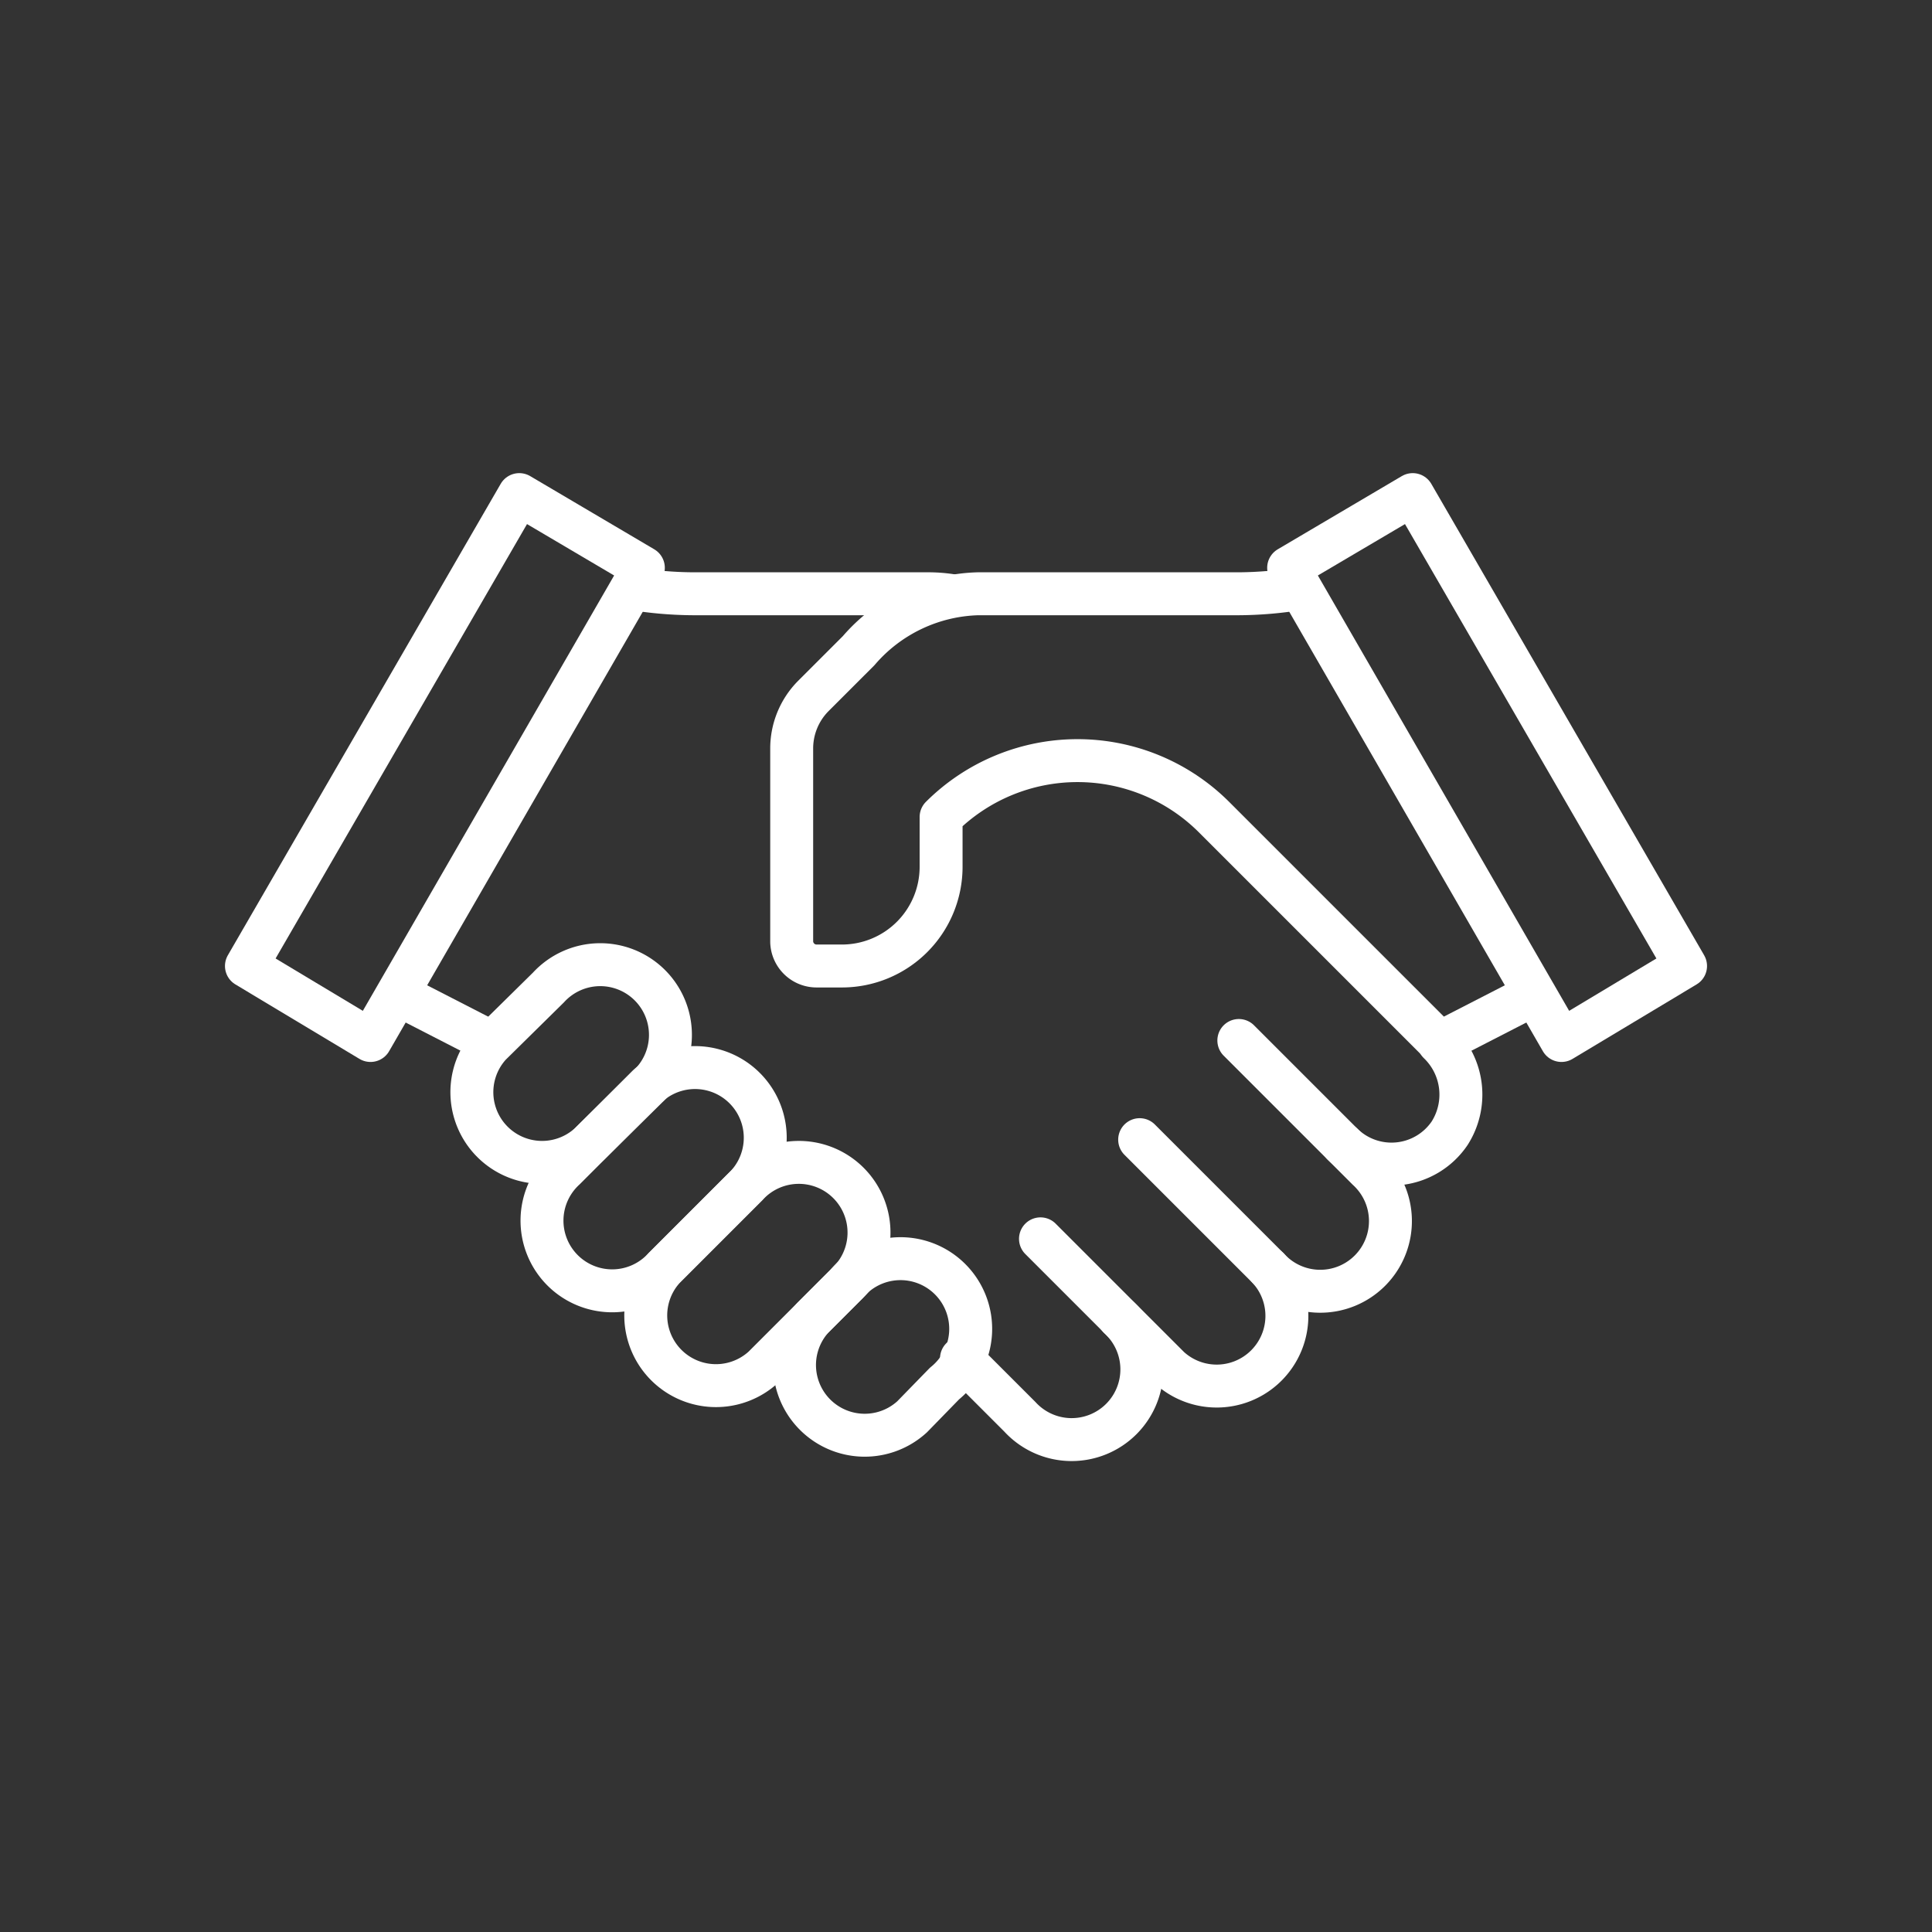
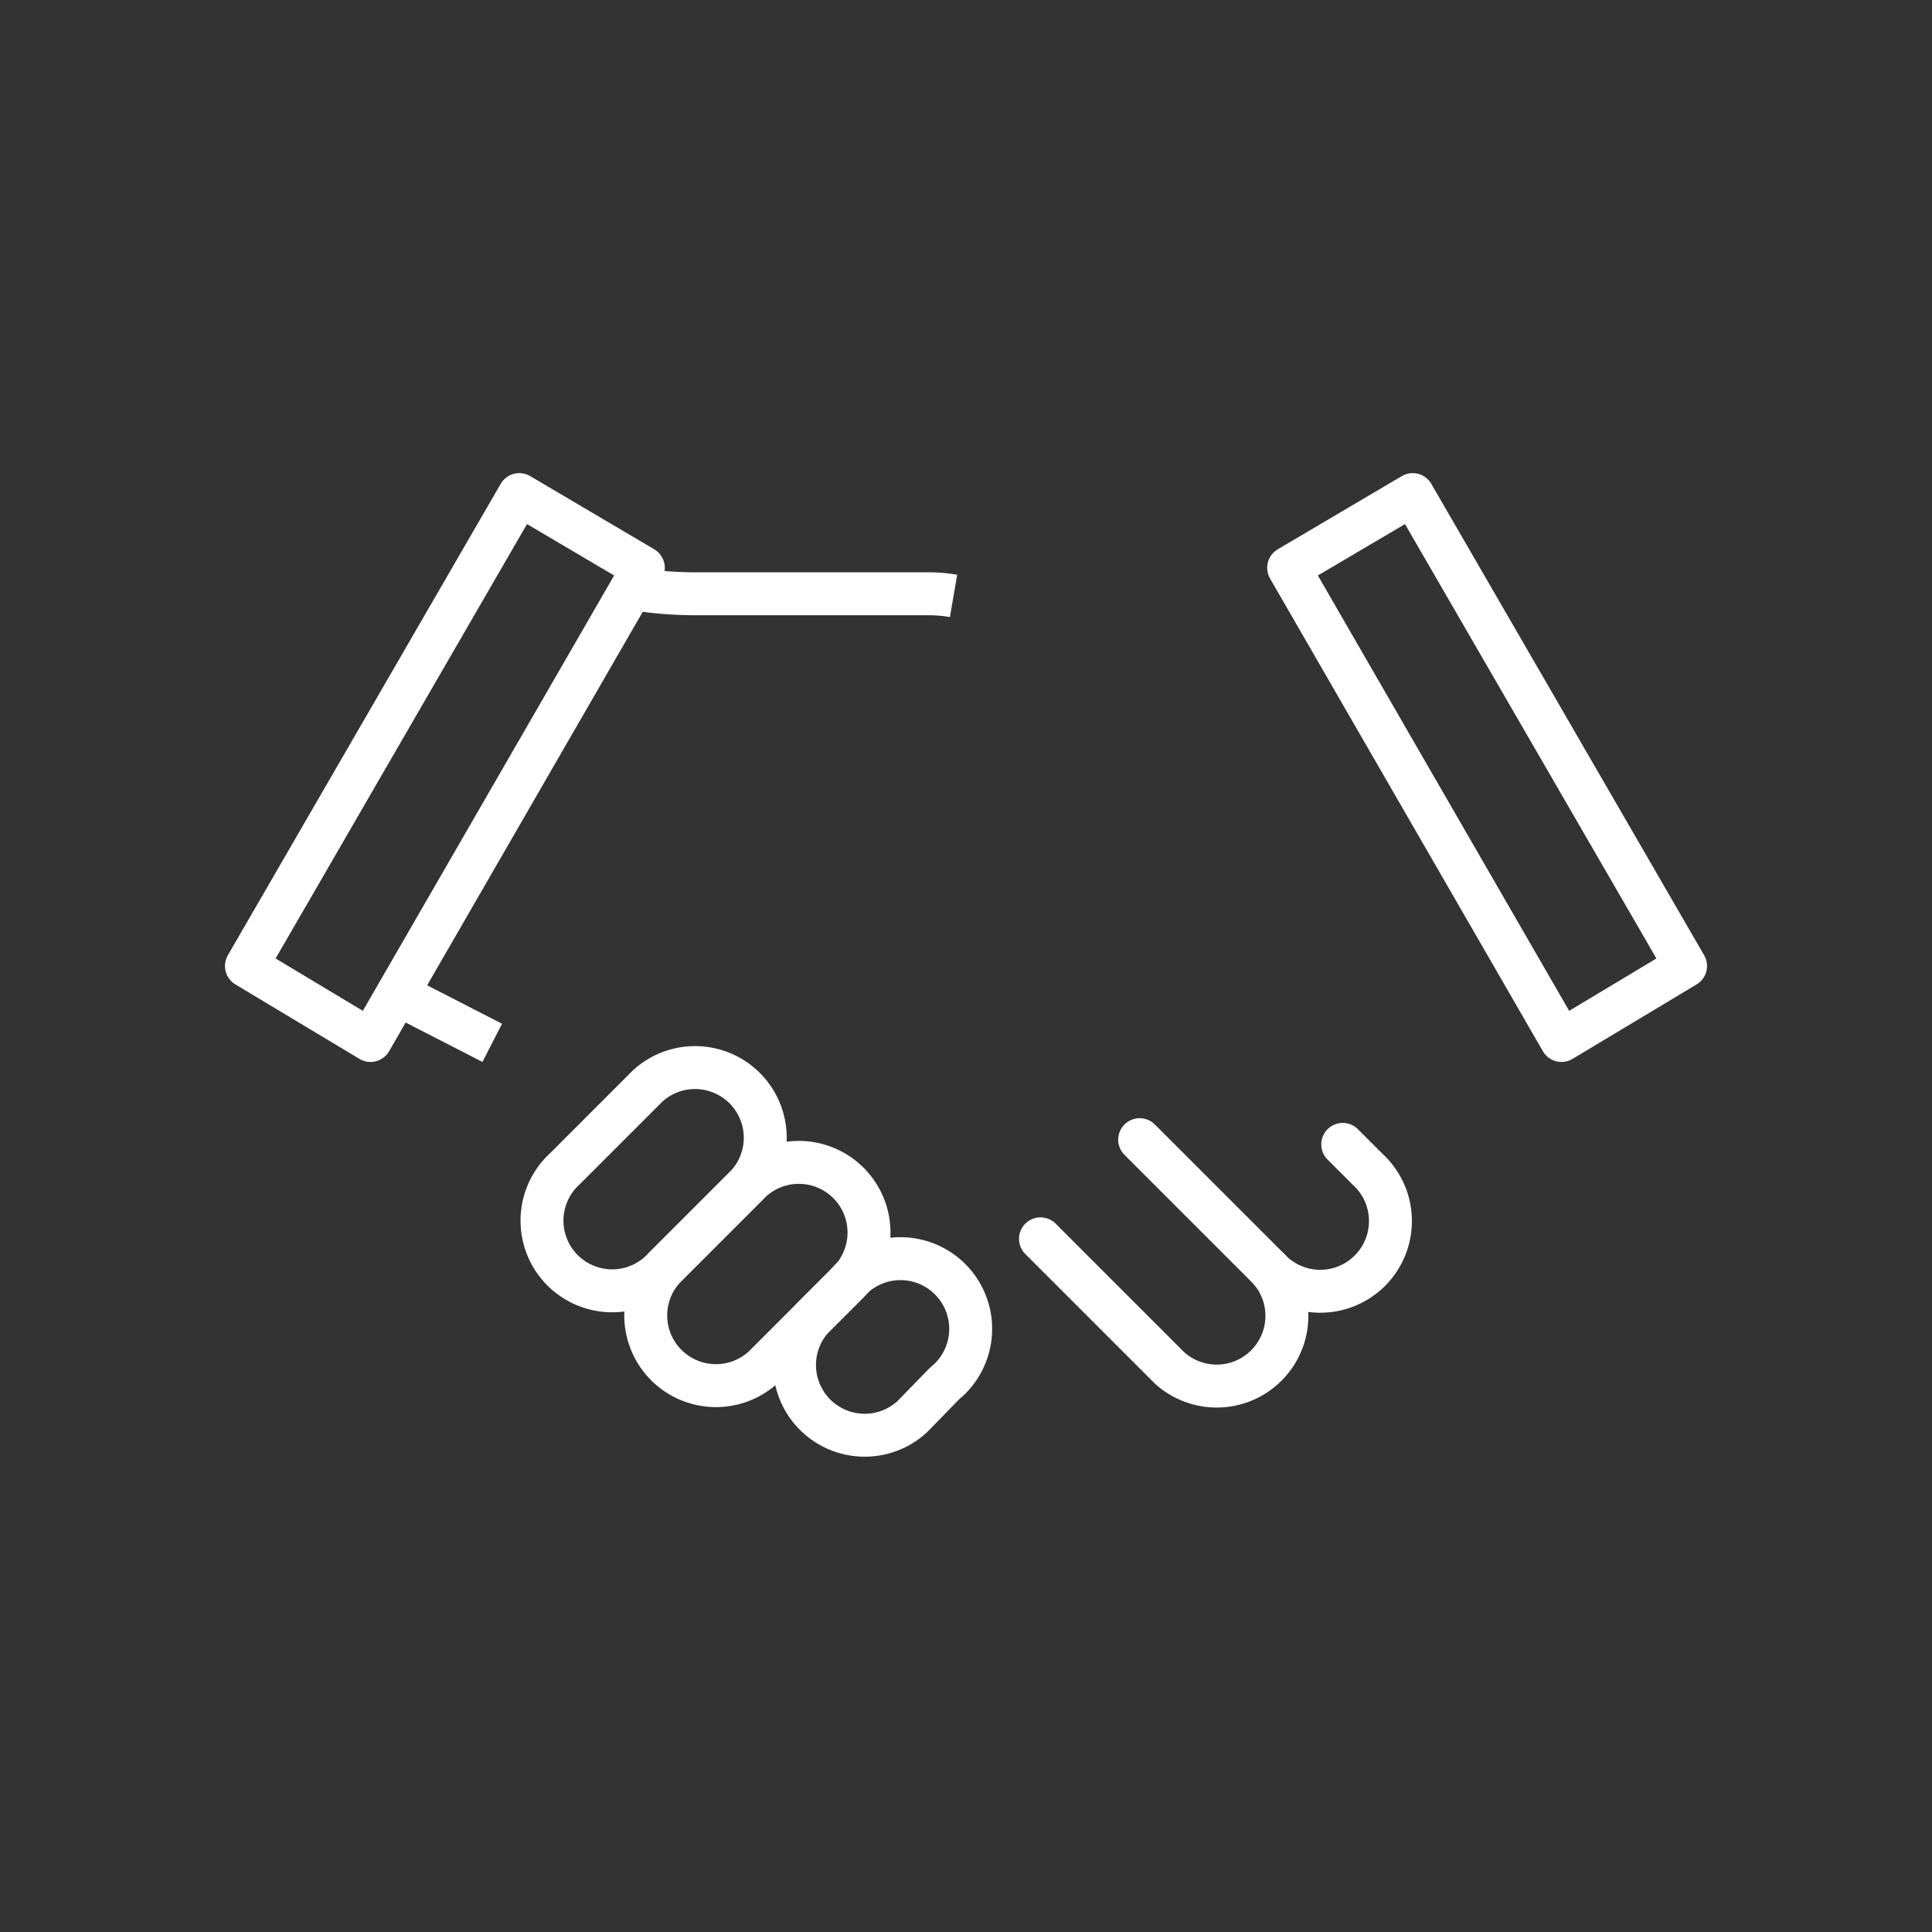
<svg xmlns="http://www.w3.org/2000/svg" viewBox="0 0 90 90">
  <rect x="0" y="0" width="90" height="90" fill="#333333" stroke="none" />
  <defs>
    <style>.cls-1,.cls-2{fill:none;stroke:#fff;stroke-linejoin:round;stroke-width:2px;}.cls-2{stroke-linecap:round;}</style>
  </defs>
  <title>icon</title>
  <g id="Icons">
    <path class="cls-1" d="M42.49,66a3.27,3.27,0,0,1-4.62-4.62l1.55-1.55A3.27,3.27,0,1,1,44,64.45Z" />
    <path class="cls-1" d="M35.56,63.69a3.27,3.27,0,0,1-4.62-4.62l3.86-3.86a3.27,3.27,0,1,1,4.62,4.62Z" />
    <path class="cls-1" d="M30.93,59.07a3.27,3.27,0,1,1-4.62-4.62l3.86-3.86a3.27,3.27,0,0,1,4.62,4.62Z" />
-     <path class="cls-1" d="M27.46,53.29a3.27,3.27,0,0,1-4.62-4.62L25.55,46a3.27,3.27,0,1,1,4.62,4.62Z" />
    <path class="cls-2" d="M48.47,57.71l6,6a3.27,3.27,0,0,0,4.62-4.62" />
    <path class="cls-2" d="M53.09,53.09l6,6a3.27,3.27,0,1,0,4.62-4.62l-1.16-1.16" />
-     <path class="cls-2" d="M44.79,63.28,47.51,66a3.27,3.27,0,1,0,4.62-4.62" />
-     <path class="cls-2" d="M57.71,48.47l4.82,4.82a3.27,3.27,0,0,0,5-.5,3.35,3.35,0,0,0-.5-4.21" />
    <polygon class="cls-2" points="78.52 45 72.74 48.47 60.03 26.45 65.81 23.04 78.52 45" />
    <polygon class="cls-2" points="11.48 45 17.26 48.47 29.97 26.45 24.19 23.04 11.48 45" />
-     <path class="cls-1" d="M60.58,27.41a17.9,17.9,0,0,1-2.87.25H45.56A7.6,7.6,0,0,0,40,30.31l-2.12,2.12a3.47,3.47,0,0,0-1,2.45v9A1.16,1.16,0,0,0,38.06,45h1.16a4.62,4.62,0,0,0,4.62-4.62V38.06h0a9,9,0,0,1,12.71,0L67.07,48.58l4.42-2.27" />
    <line class="cls-1" x1="18.51" y1="46.31" x2="22.93" y2="48.58" />
    <path class="cls-1" d="M44.42,27.76a6.92,6.92,0,0,0-1.14-.1h-11a17.9,17.9,0,0,1-2.87-.25" />
  </g>
</svg>